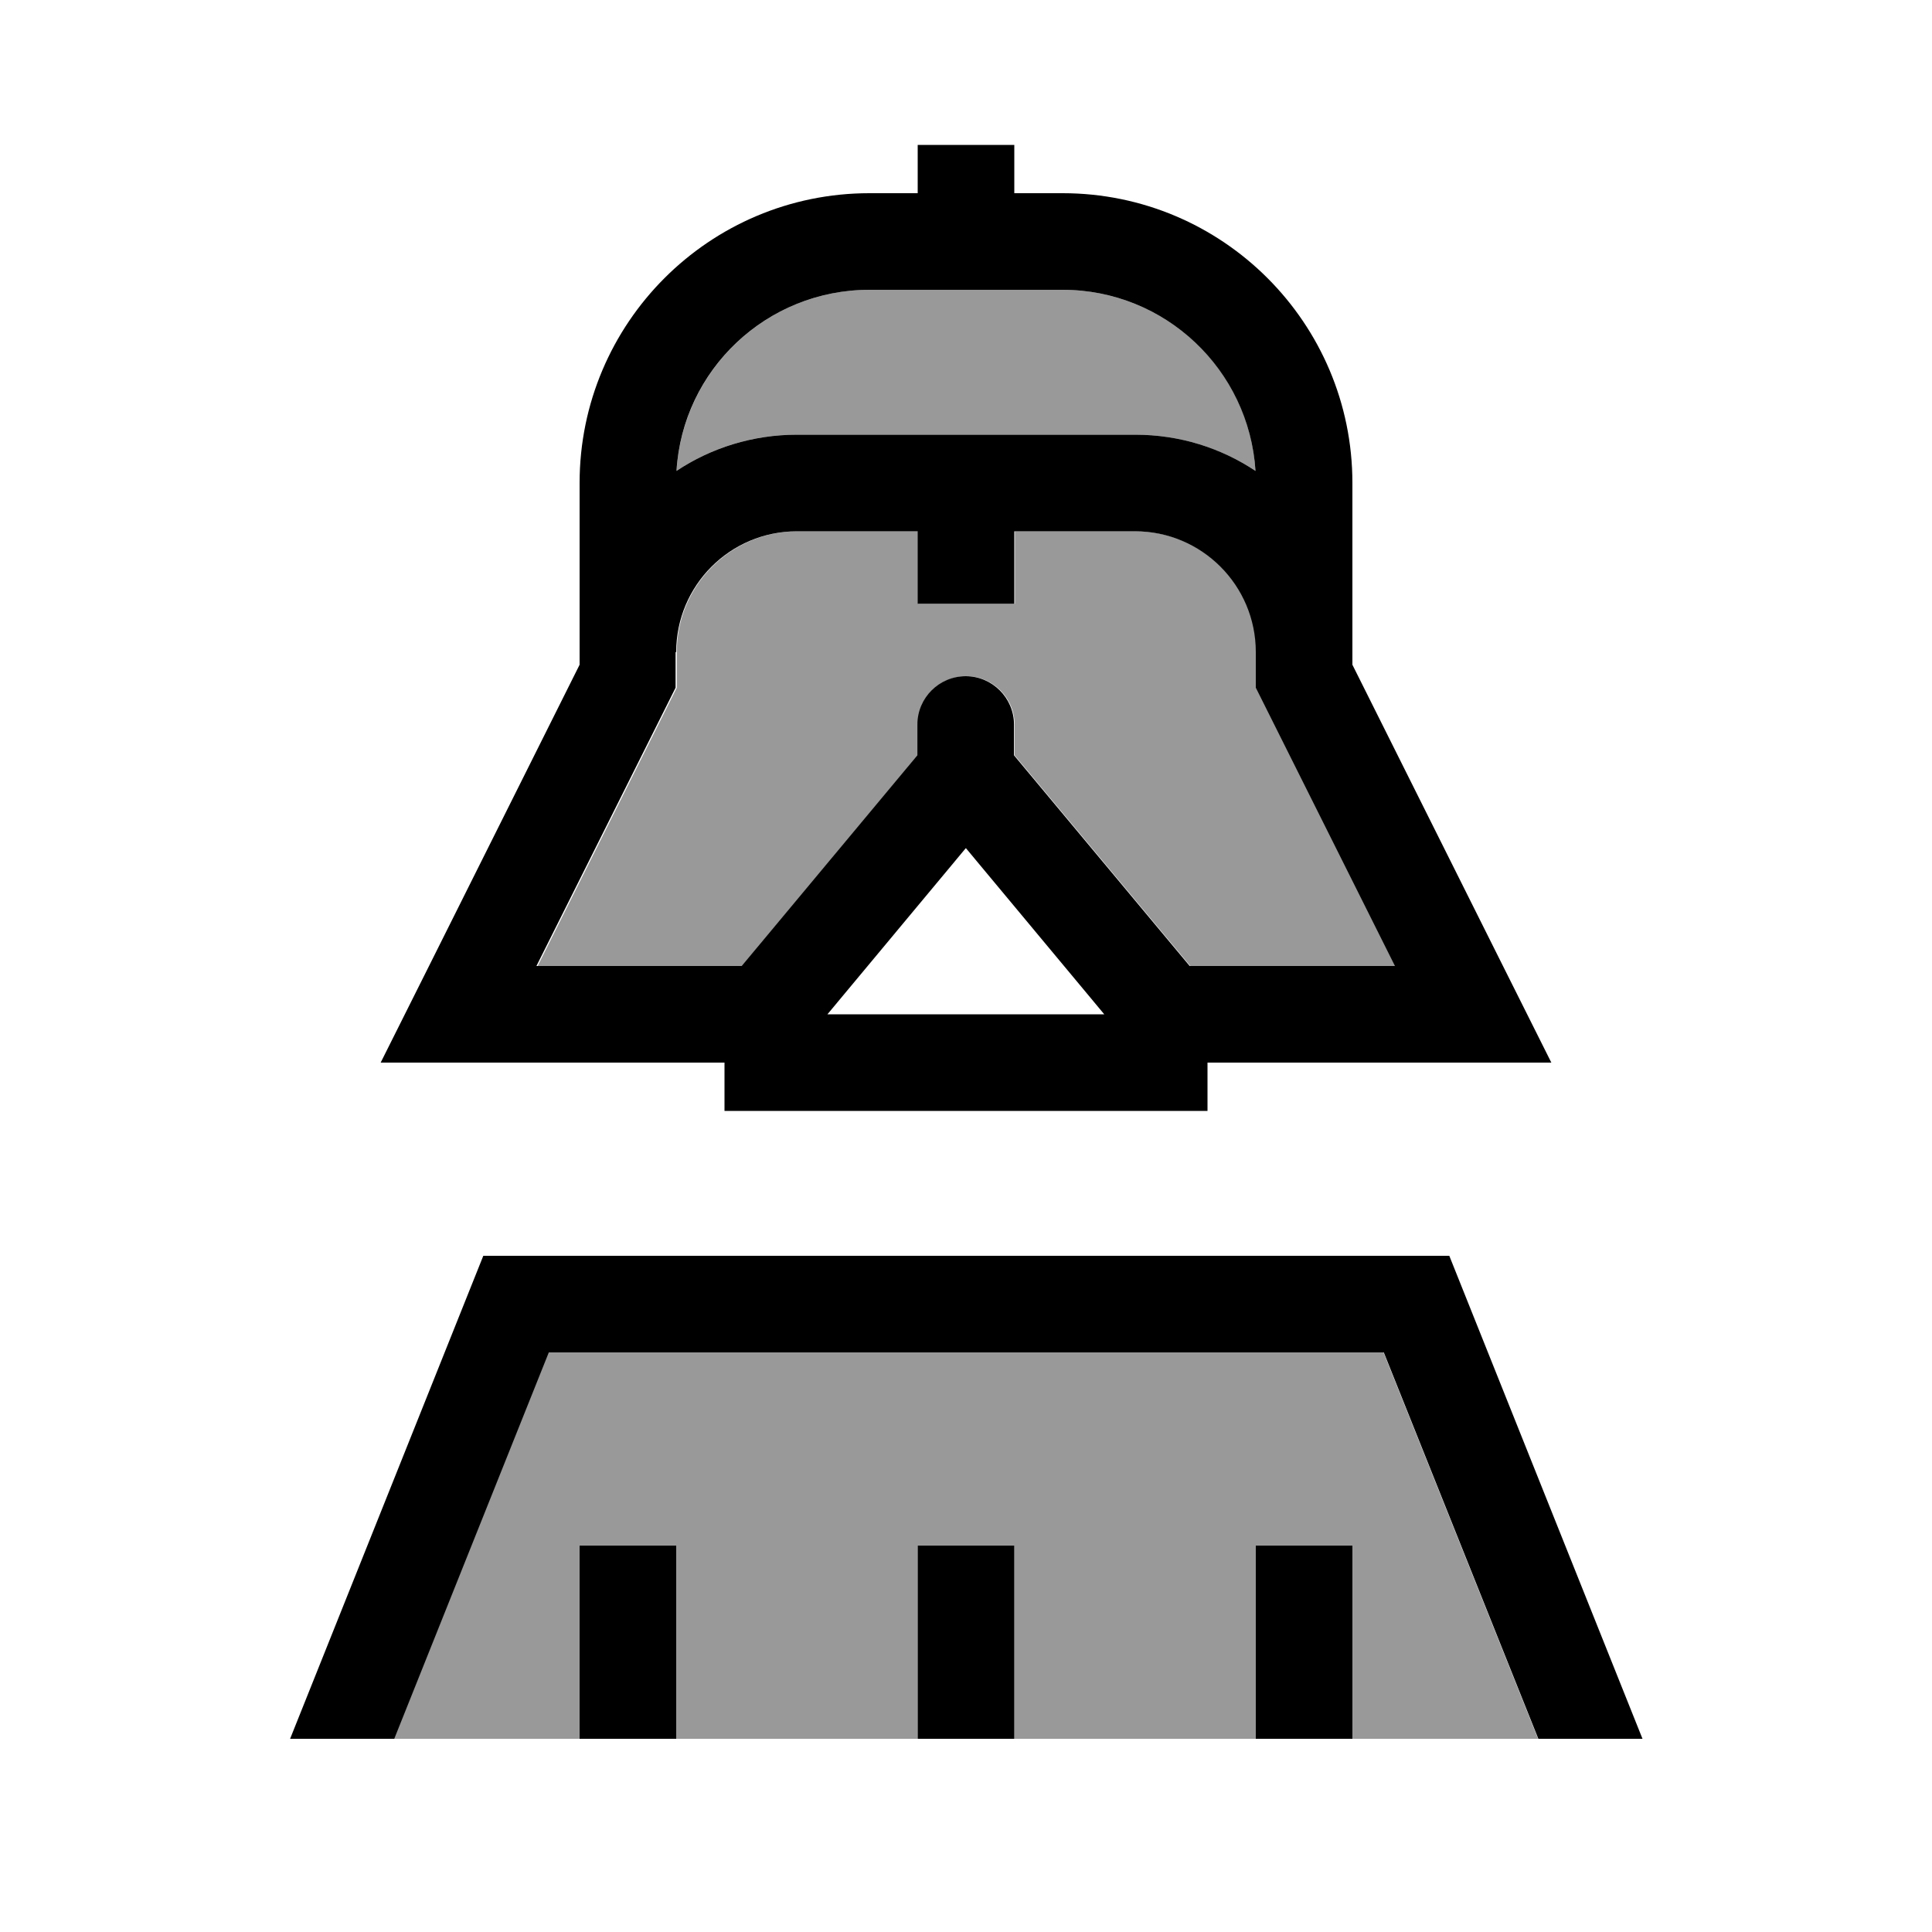
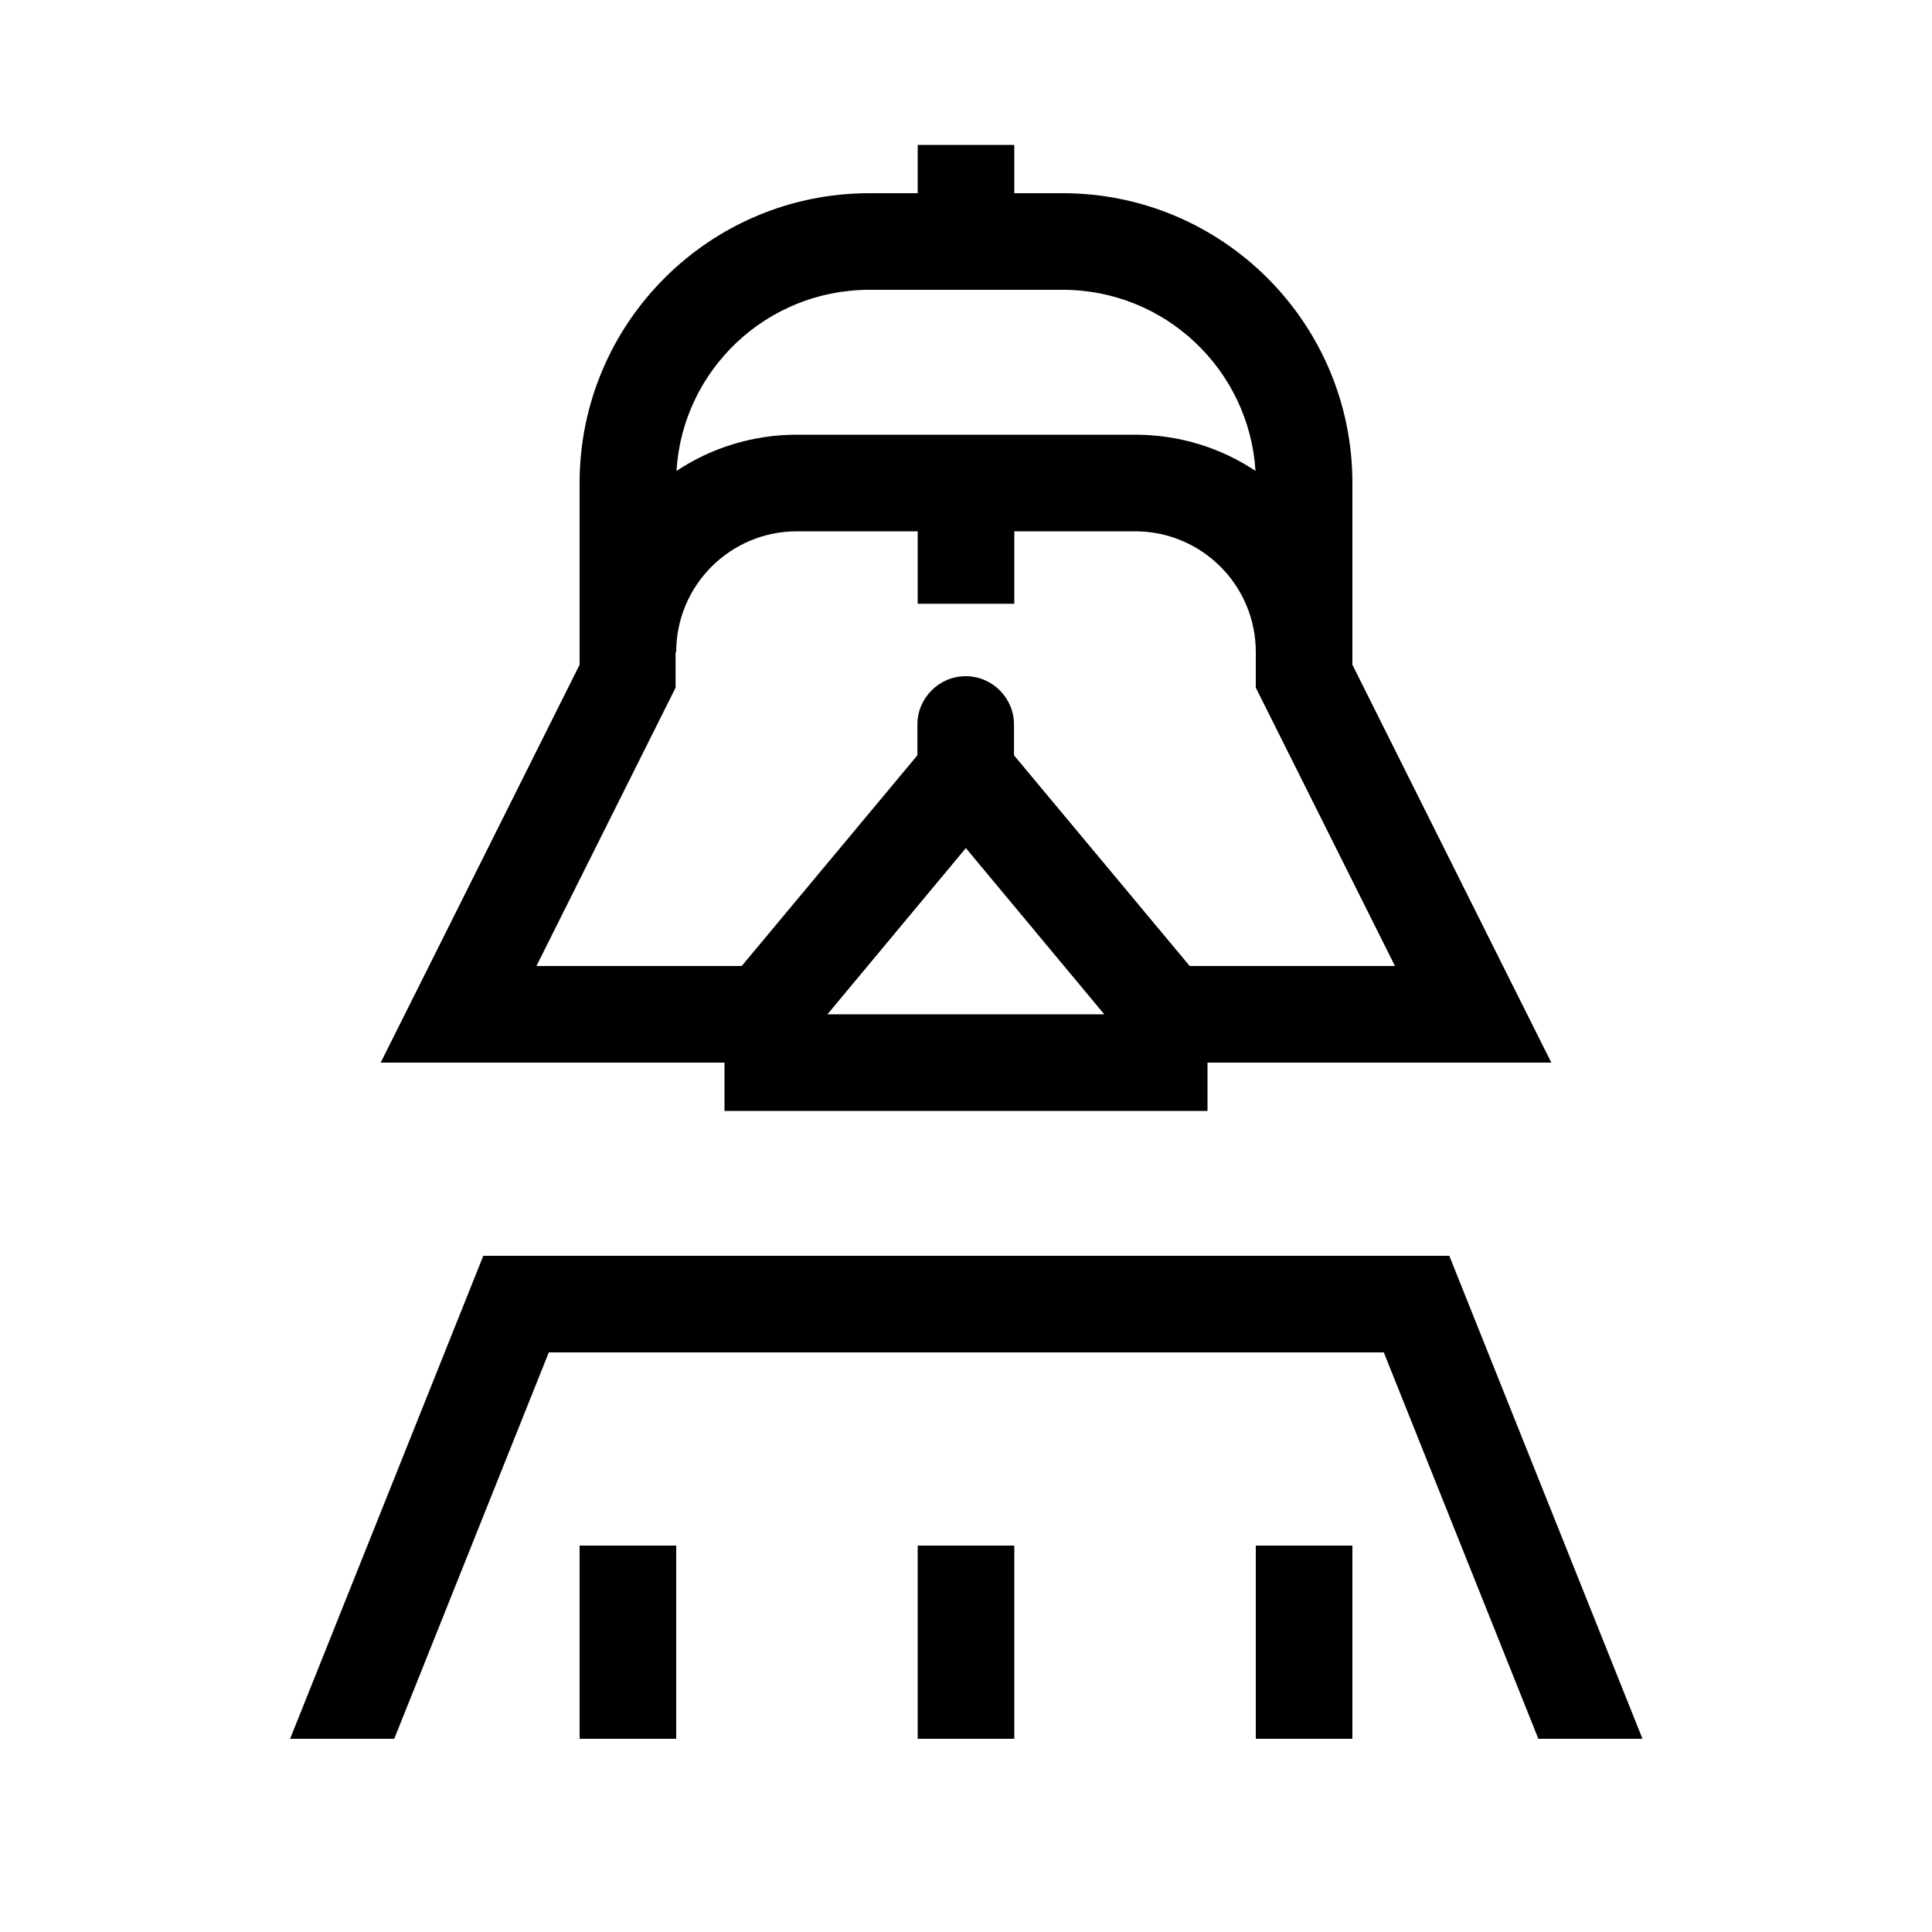
<svg xmlns="http://www.w3.org/2000/svg" viewBox="0 0 640 640">
-   <path opacity=".4" fill="currentColor" d="M130.5 576L192 576L192 512L224 512L224 576L304 576L304 512L336 512L336 576L416 576L416 512L448 512L448 576L509.5 576L458.3 448L181.6 448L130.4 576zM177.9 320L245.9 320L304.1 250.2L304.1 240C304.1 231.2 311.3 224 320.1 224C328.9 224 336.1 231.2 336.1 240L336.1 250.2L394.3 320L462.3 320L417.9 231.2L416.2 227.8L416.2 216C416.2 193.9 398.3 176 376.2 176L336.2 176L336.2 200L304.2 200L304.2 176L264.2 176C242.1 176 224.2 193.9 224.2 216L224.2 227.8L222.5 231.2L178.1 320zM224.1 156C235.5 148.4 249.2 144 264 144L376 144C390.7 144 404.5 148.4 415.9 156C413.9 122.5 386 96 352 96L288 96C254 96 226.2 122.5 224.1 156z" />
  <path fill="currentColor" d="M304 64L288 64C235 64 192 107 192 160L192 220.2C148.7 306.9 126.7 350.8 126.1 352L240 352L240 368L400 368L400 352L513.9 352C513.3 350.8 491.3 306.9 448 220.2L448 160C448 107 405 64 352 64L336 64L336 48L304 48L304 64zM224 216C224 193.9 241.9 176 264 176L304 176L304 200L336 200L336 176L376 176C398.1 176 416 193.9 416 216L416 227.8L417.7 231.2L462.1 320L394.1 320L335.9 250.2L335.9 240C335.9 231.2 328.7 224 319.9 224C311.1 224 303.9 231.2 303.9 240L303.9 250.2L245.7 320L177.7 320L222.1 231.2L223.8 227.8L223.8 216zM336 144L264 144C249.3 144 235.5 148.4 224.1 156C226.1 122.5 254 96 288 96L352 96C386 96 413.8 122.5 415.9 156C404.5 148.4 390.8 144 376 144L336 144zM181.7 448L458.4 448L509.6 576L544.1 576L480.1 416L160.1 416L96.1 576L130.6 576L181.8 448zM224 528L224 512L192 512L192 576L224 576L224 528zM336 528L336 512L304 512L304 576L336 576L336 528zM448 528L448 512L416 512L416 576L448 576L448 528zM320 281L365.8 336L274.1 336L319.9 281z" />
</svg>